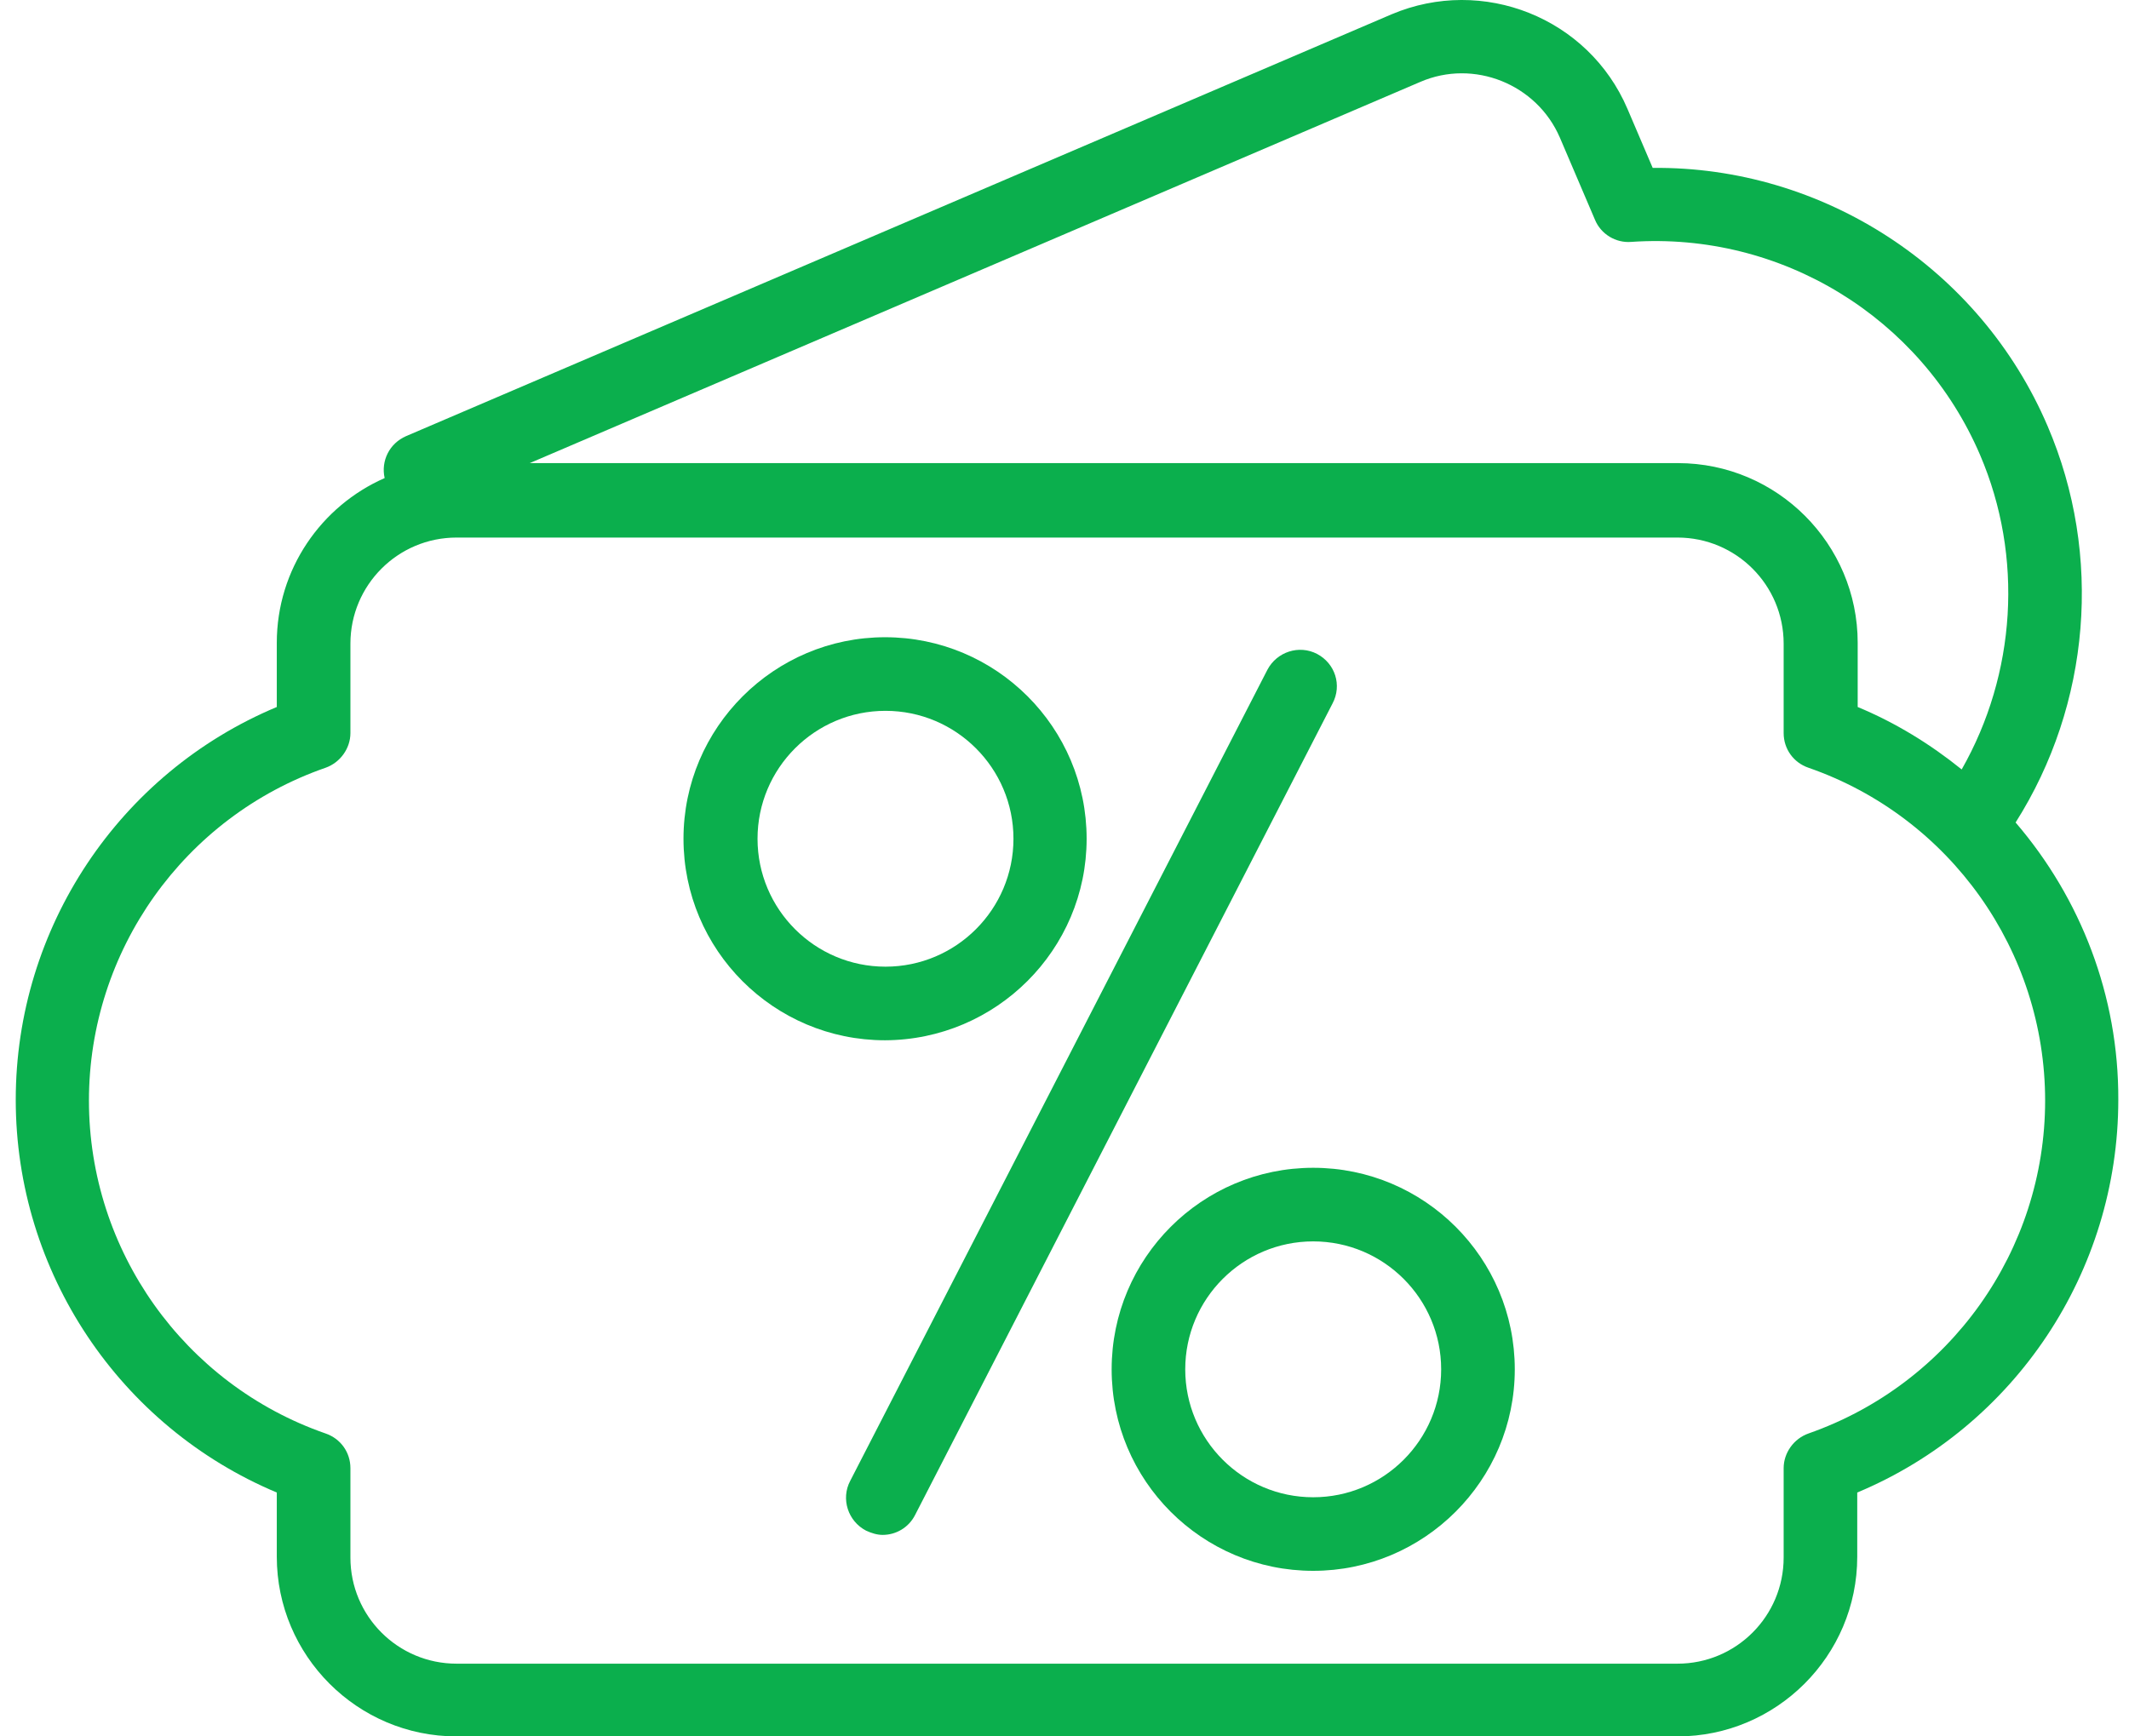
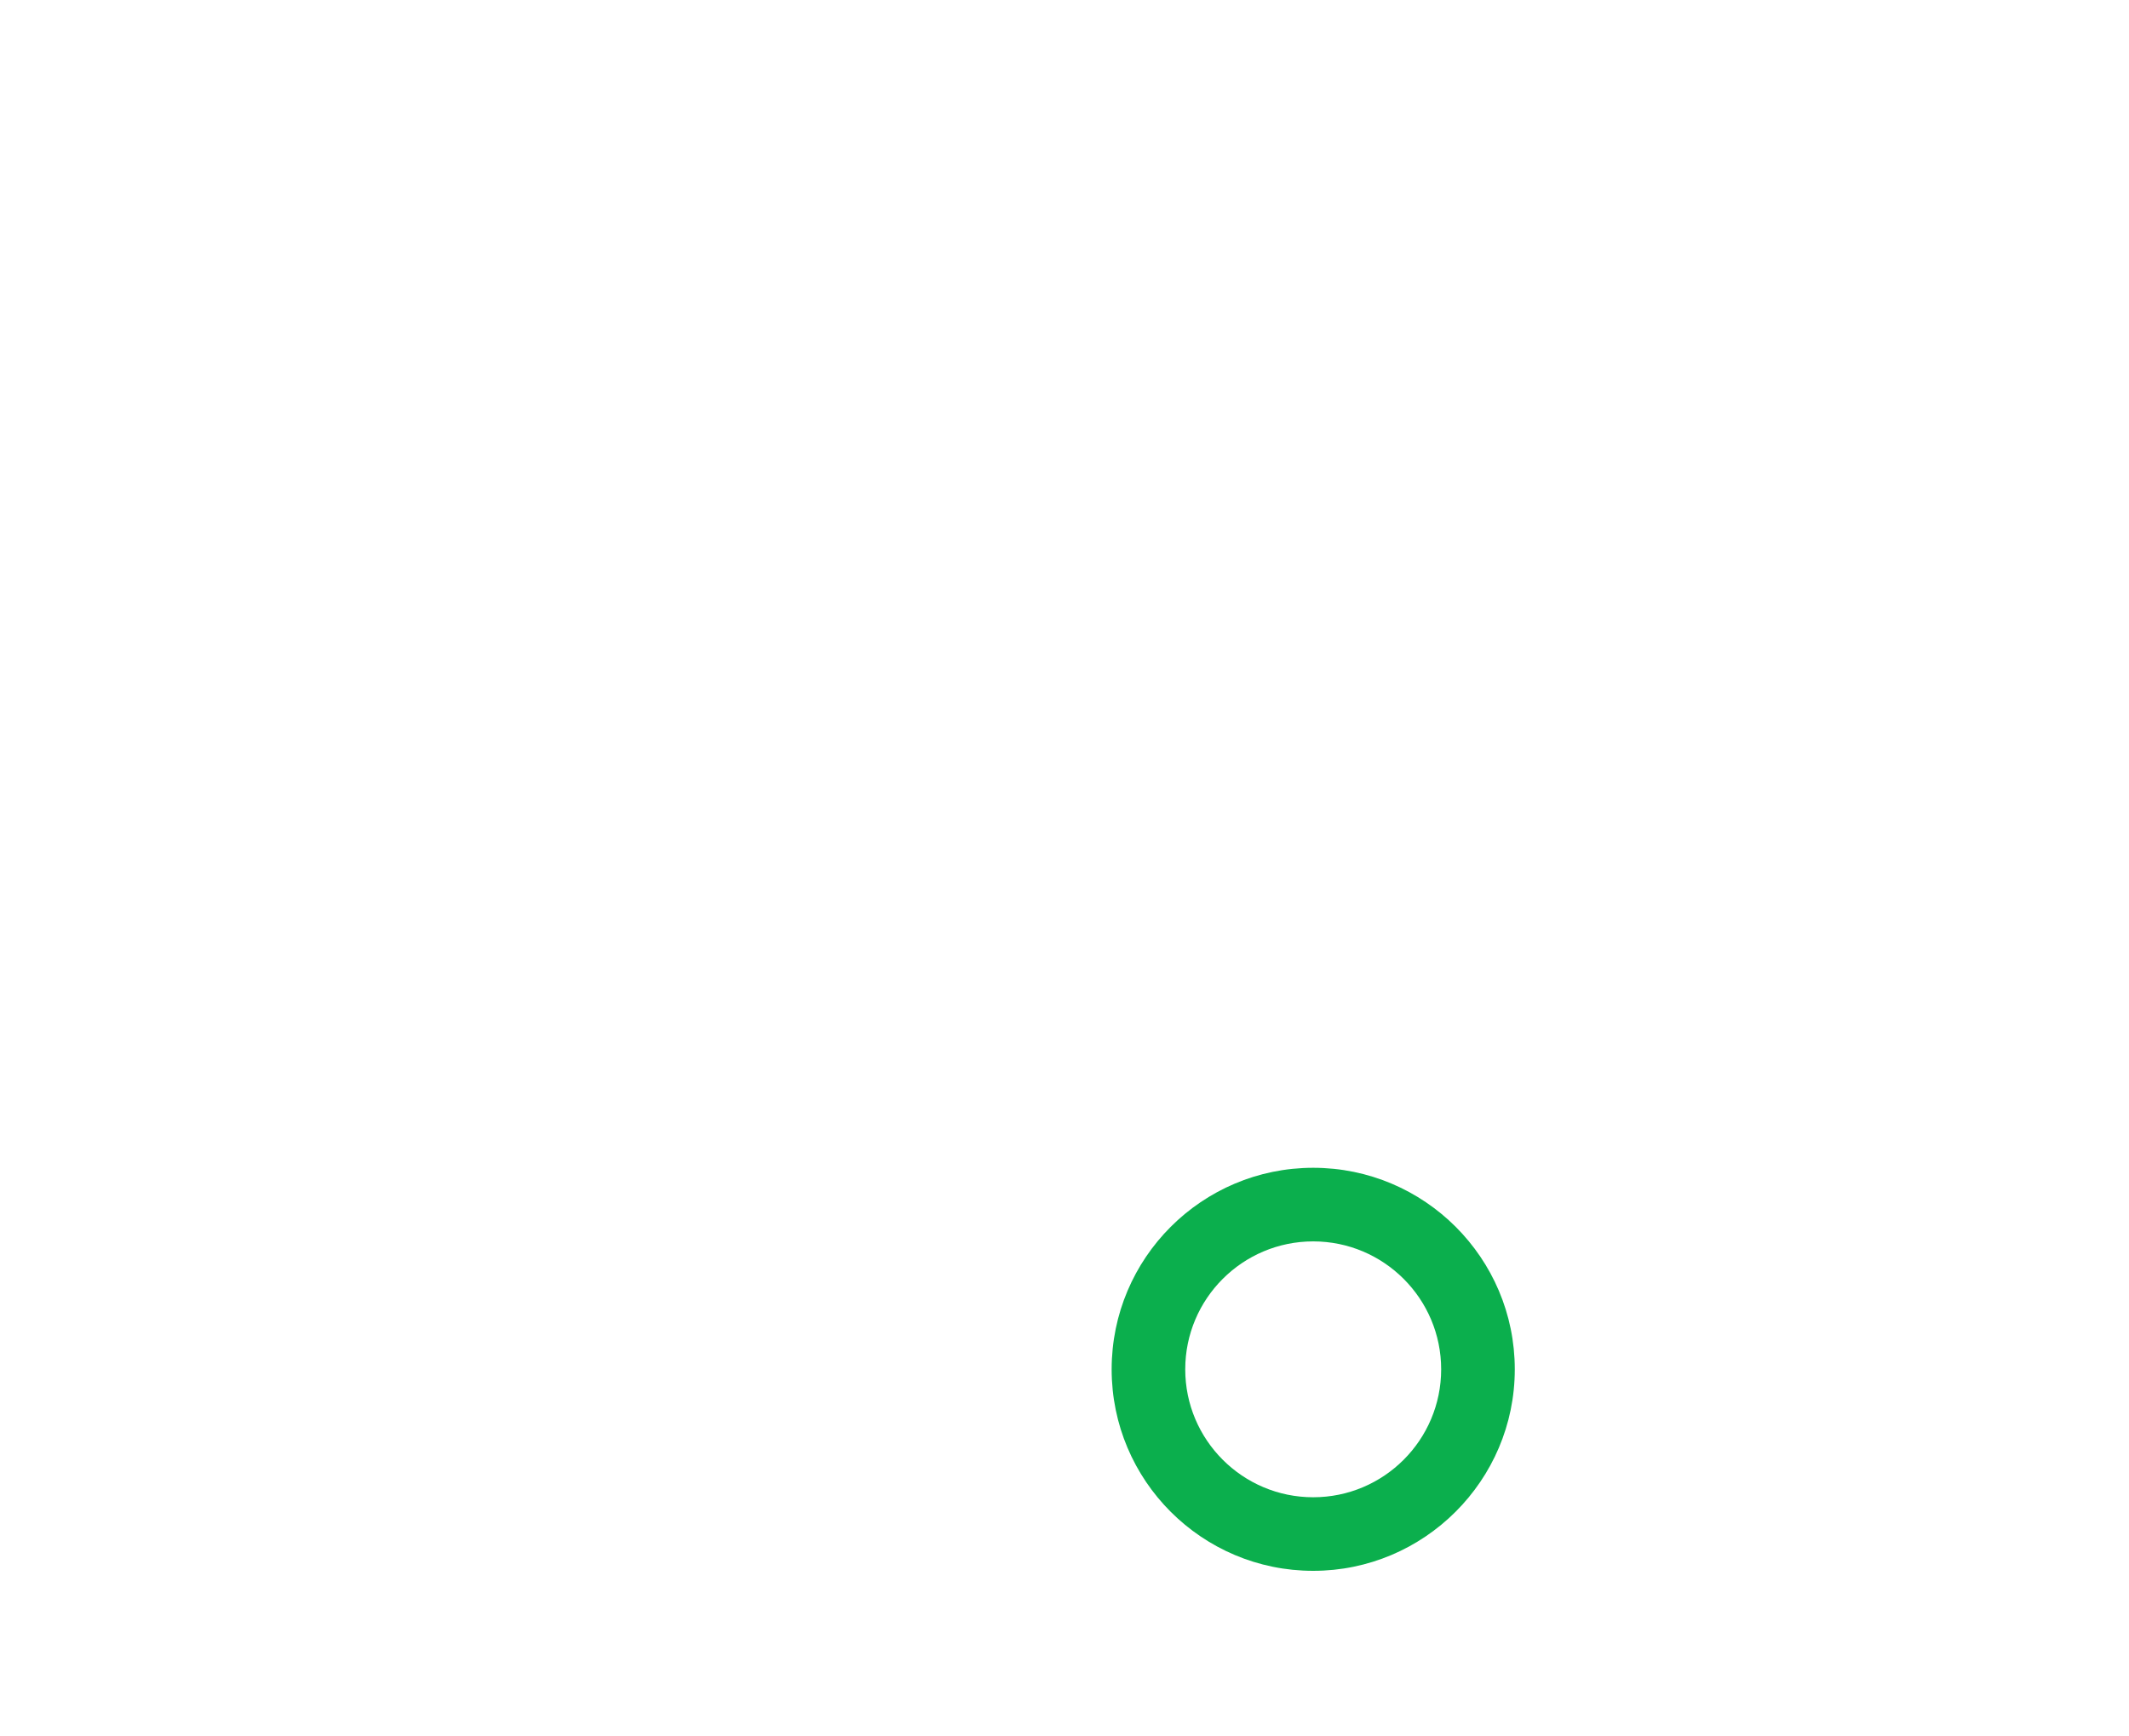
<svg xmlns="http://www.w3.org/2000/svg" width="76" height="62" viewBox="0 0 76 62" fill="none">
-   <path d="M71.952 29.368C74.625 25.152 75.068 19.82 73.098 15.222C70.684 9.569 65.062 5.933 58.997 5.995L58.096 3.886C56.705 0.632 52.932 -0.865 49.678 0.51L14.495 15.573C13.899 15.833 13.594 16.459 13.731 17.07C11.47 18.063 9.881 20.324 9.881 22.952V25.244C4.259 27.596 0.562 33.127 0.562 39.268C0.562 45.425 4.275 50.94 9.881 53.292V55.584C9.881 59.113 12.754 62 16.298 62H59.883C63.412 62 66.299 59.128 66.299 55.584V53.292C71.921 50.94 75.618 45.409 75.618 39.268C75.634 35.556 74.274 32.072 71.952 29.368ZM50.702 2.924C52.611 2.099 54.857 3 55.682 4.91L56.935 7.843C57.148 8.363 57.683 8.683 58.233 8.637C63.58 8.271 68.576 11.326 70.684 16.245C72.242 19.881 71.967 24.067 70.027 27.474C68.912 26.573 67.674 25.809 66.315 25.244V22.952C66.315 19.423 63.443 16.536 59.898 16.536H18.91L50.702 2.924ZM64.558 51.184C64.038 51.367 63.672 51.871 63.672 52.421V55.614C63.672 57.707 61.976 59.403 59.883 59.403H16.298C14.205 59.403 12.509 57.707 12.509 55.614V52.421C12.509 51.856 12.158 51.367 11.623 51.184C6.566 49.427 3.175 44.645 3.175 39.298C3.175 33.952 6.566 29.17 11.623 27.413C12.142 27.23 12.509 26.725 12.509 26.175V22.983C12.509 20.89 14.205 19.194 16.298 19.194H59.883C61.976 19.194 63.672 20.89 63.672 22.983V26.175C63.672 26.741 64.023 27.23 64.558 27.413C69.615 29.17 73.006 33.952 73.006 39.298C73.006 44.645 69.615 49.412 64.558 51.184Z" fill="#0BAF4D" />
-   <path d="M47.016 23.349C46.374 23.014 45.58 23.273 45.243 23.915L30.348 52.88C30.012 53.522 30.272 54.316 30.914 54.652C31.112 54.744 31.311 54.805 31.509 54.805C31.983 54.805 32.441 54.545 32.67 54.087L47.566 25.122C47.917 24.465 47.657 23.686 47.016 23.349Z" fill="#0BAF4D" />
-   <path d="M38.79 29.948C38.79 25.976 35.566 22.753 31.594 22.753C27.638 22.753 24.399 25.976 24.399 29.948C24.399 33.92 27.622 37.144 31.594 37.144C35.566 37.129 38.79 33.905 38.79 29.948ZM27.042 29.948C27.042 27.428 29.089 25.381 31.61 25.381C34.13 25.381 36.178 27.428 36.178 29.948C36.178 32.469 34.13 34.516 31.61 34.516C29.089 34.516 27.042 32.469 27.042 29.948Z" fill="#0BAF4D" />
  <path d="M46.878 41.697C42.906 41.697 39.683 44.921 39.683 48.893C39.683 52.865 42.906 56.088 46.878 56.088C50.835 56.088 54.074 52.865 54.074 48.893C54.074 44.921 50.85 41.697 46.878 41.697ZM46.878 53.461C44.358 53.461 42.31 51.413 42.31 48.893C42.31 46.372 44.358 44.325 46.878 44.325C49.399 44.325 51.446 46.372 51.446 48.893C51.446 51.413 49.399 53.461 46.878 53.461Z" fill="#0BAF4D" />
</svg>